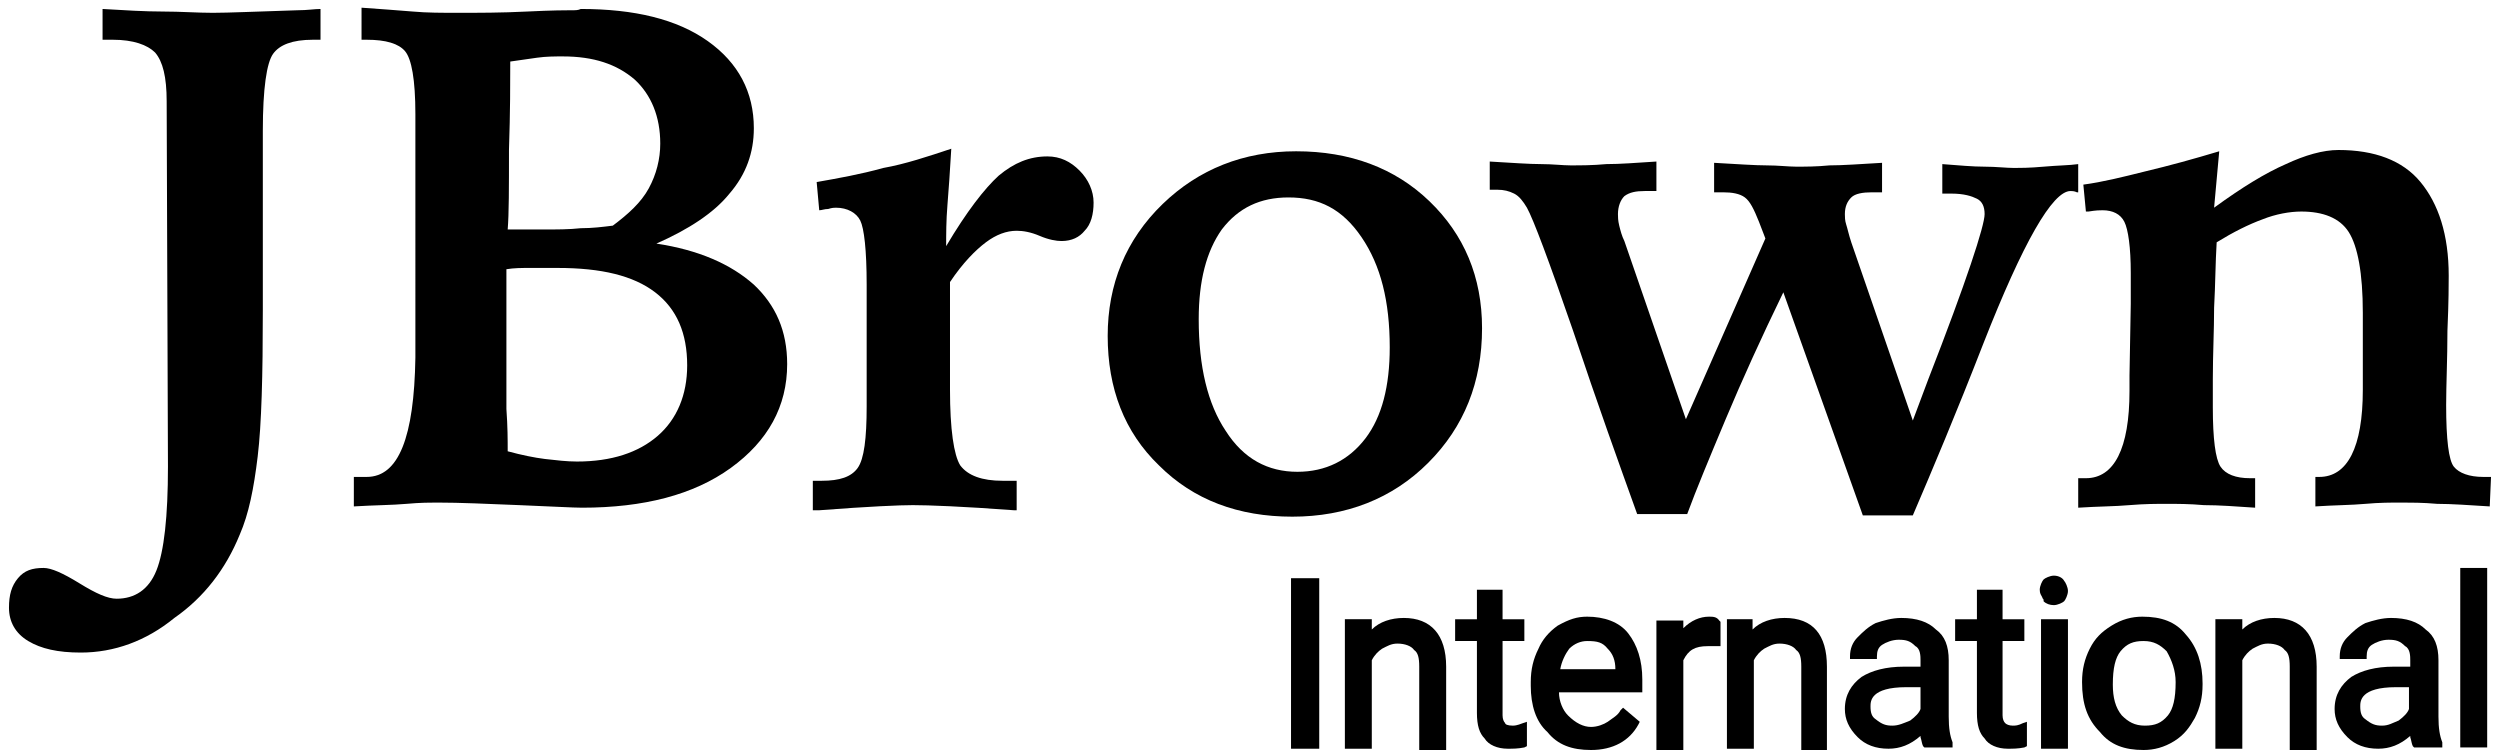
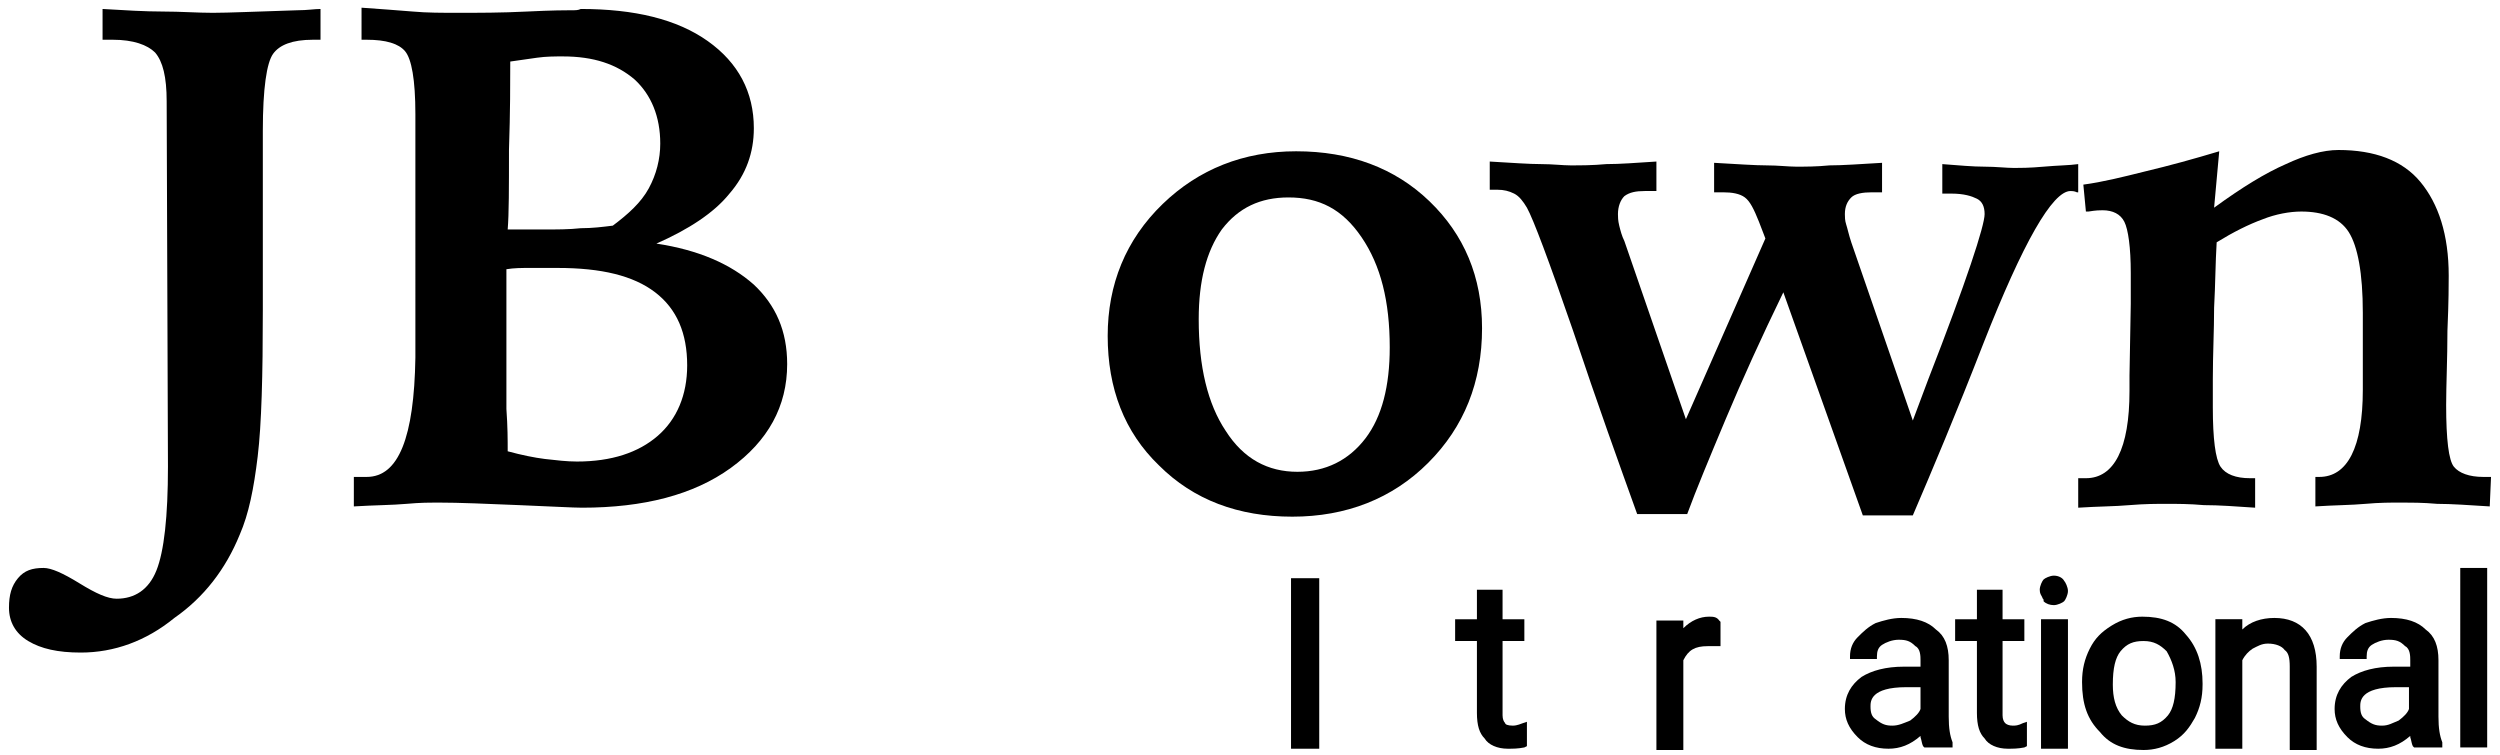
<svg xmlns="http://www.w3.org/2000/svg" version="1.1" x="0px" y="0px" viewBox="0 0 195 58.9" style="enable-background:new 0 0 195 58.9;" xml:space="preserve">
  <style type="text/css">
	.st0{fill:#000000;}
</style>
  <g id="Layer_2">
</g>
  <g id="Layer_1">
    <g>
      <path class="st0" d="M8,0.7c1.7,0.1,3.3,0.2,4.7,0.2S15.4,1,16.6,1s3.4-0.1,6.6-0.2c0.8,0,1.3-0.1,1.8-0.1v2.4h-0.6    c-1.6,0-2.6,0.4-3.1,1.1s-0.8,2.7-0.8,6v0.8c0,1.7,0,4.1,0,7s0,5,0,6.2c0,5.1-0.1,8.9-0.4,11.4c-0.3,2.5-0.7,4.5-1.4,6.1    c-1.1,2.7-2.8,4.9-5.1,6.5c-2.2,1.8-4.7,2.7-7.3,2.7c-1.8,0-3.1-0.3-4.1-0.9c-1-0.6-1.5-1.5-1.5-2.6c0-1,0.2-1.7,0.7-2.3    c0.5-0.6,1.1-0.8,2-0.8c0.6,0,1.5,0.4,2.8,1.2c1.3,0.8,2.2,1.2,2.9,1.2c1.4,0,2.5-0.7,3.1-2.2c0.6-1.5,0.9-4.2,0.9-8.1L13,7.9    c0-1.9-0.3-3.1-0.9-3.8c-0.6-0.6-1.7-1-3.3-1H8V0.7z" />
      <path class="st0" d="M27.6,37.2c0.1,0,0.2,0,0.4,0c0.1,0,0.3,0,0.6,0c2.5,0,3.7-3.1,3.8-9.3c0-1.8,0-3.2,0-4.3V8.9    c0-2.7-0.3-4.3-0.8-4.9c-0.5-0.6-1.5-0.9-3-0.9h-0.4V0.6c1.4,0.1,2.8,0.2,4,0.3C33.3,1,34.5,1,35.7,1c1.6,0,3.4,0,5.4-0.1    s3.1-0.1,3.4-0.1h0.1c0.3,0,0.5,0,0.7-0.1c4.2,0,7.5,0.8,9.9,2.5s3.6,4,3.6,6.8c0,1.9-0.6,3.6-1.9,5.1c-1.2,1.5-3.2,2.8-5.7,3.9    c3.3,0.5,5.8,1.6,7.6,3.2c1.7,1.6,2.6,3.6,2.6,6.2c0,3.3-1.5,6-4.4,8.1c-2.9,2.1-6.8,3.1-11.6,3.1c-0.7,0-2.4-0.1-4.9-0.2    c-2.5-0.1-4.6-0.2-6.4-0.2c-0.5,0-1.3,0-2.4,0.1c-1.1,0.1-2.5,0.1-4.1,0.2C27.6,39.7,27.6,37.2,27.6,37.2z M39.6,35.2    c1.1,0.3,2.1,0.5,2.9,0.6c0.9,0.1,1.7,0.2,2.5,0.2c2.7,0,4.8-0.7,6.3-2c1.5-1.3,2.3-3.2,2.3-5.5c0-2.5-0.8-4.4-2.5-5.7    c-1.7-1.3-4.2-1.9-7.6-1.9c-0.8,0-1.6,0-2.2,0s-1.2,0-1.8,0.1v4.8c0,2.9,0,4.9,0,6.1C39.6,33.3,39.6,34.3,39.6,35.2z M39.6,17.9    c0.3,0,0.7,0,1.1,0c0.4,0,0.9,0,1.7,0c1,0,2,0,2.9-0.1c0.9,0,1.7-0.1,2.5-0.2c1.2-0.9,2.2-1.8,2.8-2.9s0.9-2.3,0.9-3.5    c0-2.1-0.7-3.8-2-5c-1.4-1.2-3.2-1.8-5.6-1.8c-0.6,0-1.3,0-2,0.1c-0.7,0.1-1.4,0.2-2.1,0.3c0,1.6,0,3.9-0.1,6.9    C39.7,14.6,39.7,16.7,39.6,17.9z" />
-       <path class="st0" d="M74.2,11.6c-0.1,1.7-0.2,3.2-0.3,4.4c-0.1,1.2-0.1,2.3-0.1,3.2c1.6-2.7,3-4.5,4.1-5.5c1.2-1,2.4-1.5,3.8-1.5    c1,0,1.8,0.4,2.5,1.1c0.7,0.7,1.1,1.6,1.1,2.5s-0.2,1.7-0.7,2.2c-0.4,0.5-1,0.8-1.8,0.8c-0.4,0-1-0.1-1.7-0.4    c-0.7-0.3-1.3-0.4-1.8-0.4c-0.8,0-1.6,0.3-2.4,0.9c-0.8,0.6-1.8,1.6-2.8,3.1c0,0.6,0,1.5,0,2.7s0,2.1,0,2.7v3    c0,3.1,0.3,5.1,0.8,5.9c0.6,0.8,1.7,1.2,3.3,1.2c0.1,0,0.3,0,0.5,0s0.4,0,0.6,0v2.3h-0.2c-4-0.3-6.7-0.4-7.9-0.4    c-1,0-3.4,0.1-7.3,0.4h-0.5v-2.3h0.7c1.4,0,2.3-0.3,2.8-1c0.5-0.7,0.7-2.3,0.7-4.8v-3.6v-5.9c0-2.7-0.2-4.4-0.5-5    c-0.3-0.6-1-1-1.9-1c-0.1,0-0.3,0-0.6,0.1c-0.3,0-0.5,0.1-0.7,0.1l-0.2-2.2c1.7-0.3,3.4-0.6,5.2-1.1    C70.6,12.8,72.4,12.2,74.2,11.6z" />
      <path class="st0" d="M101.1,11.8c4.2,0,7.7,1.3,10.4,3.9c2.7,2.6,4.1,5.9,4.1,9.9c0,4.2-1.4,7.7-4.2,10.5    c-2.8,2.8-6.4,4.2-10.6,4.2c-4.2,0-7.7-1.3-10.4-4c-2.7-2.6-4-6-4-10.1c0-4,1.4-7.5,4.3-10.3C93.5,13.2,97,11.8,101.1,11.8z     M100.5,15.4c-2.2,0-3.9,0.8-5.2,2.5c-1.2,1.7-1.8,4-1.8,7c0,3.7,0.7,6.6,2.1,8.7c1.4,2.2,3.3,3.2,5.6,3.2c2.2,0,4-0.9,5.3-2.6    c1.3-1.7,1.9-4.1,1.9-7.1c0-3.6-0.7-6.4-2.2-8.6C104.7,16.3,102.9,15.4,100.5,15.4z" />
      <path class="st0" d="M116.2,12.6c1.7,0.1,3.1,0.2,4,0.2s1.7,0.1,2.3,0.1c0.8,0,1.7,0,2.8-0.1c1.1,0,2.3-0.1,3.9-0.2v2.3h-0.9    c-0.7,0-1.2,0.1-1.6,0.4c-0.3,0.3-0.5,0.8-0.5,1.4c0,0.2,0,0.5,0.1,0.9c0.1,0.4,0.2,0.8,0.4,1.2l4.8,13.9l6.2-14.1l-0.5-1.3    c-0.4-1-0.7-1.6-1.1-1.9c-0.4-0.3-1-0.4-1.7-0.4h-0.7v-2.3c1.8,0.1,3.2,0.2,4.1,0.2c0.9,0,1.7,0.1,2.3,0.1c0.7,0,1.6,0,2.6-0.1    c1,0,2.4-0.1,4.1-0.2V15H146c-0.7,0-1.3,0.1-1.6,0.4c-0.3,0.3-0.5,0.7-0.5,1.3c0,0.2,0,0.5,0.1,0.8s0.2,0.8,0.4,1.4l4.8,13.9    l1.2-3.2c3-7.7,4.4-12,4.4-12.9c0-0.6-0.2-1-0.6-1.2c-0.4-0.2-1-0.4-2-0.4h-0.7v-2.3c1.3,0.1,2.4,0.2,3.3,0.2s1.7,0.1,2.3,0.1    c0.4,0,1.2,0,2.3-0.1c1.1-0.1,2-0.1,2.7-0.2V15h-0.1c-0.2-0.1-0.4-0.1-0.5-0.1c-1.4,0-3.7,4-6.8,11.9c-2.1,5.4-4,9.9-5.5,13.4    h-3.9l-6.2-17.4c-1.7,3.5-3.2,6.8-4.5,9.9s-2.3,5.5-3,7.4h-3.9c-1.4-3.9-3.1-8.6-5-14.3c-1.9-5.5-3.1-8.7-3.6-9.6    c-0.3-0.5-0.6-0.9-1-1.1c-0.4-0.2-0.8-0.3-1.3-0.3c-0.1,0-0.1,0-0.3,0c-0.1,0-0.2,0-0.3,0v-2.4H116.2z" />
      <path class="st0" d="M173.1,11.8l-0.4,4.4c2.2-1.6,4-2.7,5.6-3.4c1.5-0.7,2.9-1.1,4.1-1.1c2.8,0,5,0.8,6.4,2.5s2.2,4.1,2.2,7.3    c0,0.6,0,2-0.1,4.3c0,2.2-0.1,4.2-0.1,5.8c0,2.7,0.2,4.3,0.6,4.8s1.2,0.8,2.3,0.8h0.6l-0.1,2.3c-1.6-0.1-3-0.2-4.1-0.2    c-1.1-0.1-2.1-0.1-2.8-0.1c-0.8,0-1.7,0-2.8,0.1c-1.1,0.1-2.4,0.1-3.9,0.2v-2.3h0.3c2.2,0,3.4-2.3,3.4-6.8c0-0.1,0-0.3,0-0.3v-5.7    c0-3.1-0.4-5.2-1.1-6.3c-0.7-1.1-2-1.6-3.7-1.6c-0.9,0-2,0.2-3,0.6c-1.1,0.4-2.3,1-3.6,1.8c-0.1,1.6-0.1,3.3-0.2,5.1    c0,1.8-0.1,3.6-0.1,5.6v2.2c0,2.4,0.2,4,0.6,4.6c0.4,0.6,1.2,0.9,2.3,0.9h0.4v2.3c-1.5-0.1-2.8-0.2-4-0.2    c-1.1-0.1-2.1-0.1-2.9-0.1c-0.8,0-1.7,0-2.9,0.1c-1.1,0.1-2.5,0.1-4,0.2v-2.3h0.6c2.2,0,3.4-2.3,3.4-6.8c0-0.5,0-1,0-1.2l0.1-5.6    v-2.4c0-2-0.2-3.4-0.5-4c-0.3-0.6-0.9-0.9-1.7-0.9c-0.2,0-0.5,0-1.1,0.1c-0.1,0-0.2,0-0.2,0l-0.2-2.1c1.5-0.2,3.1-0.6,4.7-1    C169.3,12.9,171.1,12.4,173.1,11.8z" />
    </g>
    <g>
      <rect x="100.7" y="45.1" class="st0" width="2.2" height="13.3" />
-       <path class="st0" d="M109.5,48.2c-1,0-1.9,0.3-2.5,0.9v-0.8h-2.1v10.1h2.1v-6.9c0.2-0.4,0.5-0.7,0.8-0.9c0.4-0.2,0.7-0.4,1.2-0.4    c0.6,0,1.1,0.2,1.3,0.5c0.3,0.2,0.4,0.6,0.4,1.3v6.5h2.1v-6.5C112.8,49.5,111.6,48.2,109.5,48.2z" />
      <path class="st0" d="M118,56.6c-0.4,0-0.6-0.1-0.6-0.2c-0.1-0.1-0.2-0.3-0.2-0.6V50h1.7v-1.7h-1.7v-2.3h-2v2.3h-1.7V50h1.7v5.6    c0,1,0.2,1.6,0.6,2c0.3,0.5,1,0.8,1.8,0.8c0.4,0,0.8,0,1.3-0.1l0.2-0.1v-1.9l-0.3,0.1C118.3,56.6,118.1,56.6,118,56.6z" />
-       <path class="st0" d="M123.8,48.1c-0.8,0-1.4,0.2-2.3,0.7c-0.7,0.5-1.2,1.1-1.5,1.8c-0.4,0.8-0.6,1.6-0.6,2.6v0.3    c0,1.5,0.4,2.8,1.3,3.6c0.8,1,1.9,1.4,3.4,1.4c1.7,0,3-0.7,3.7-2l0.1-0.2l-1.3-1.1l-0.2,0.2c-0.2,0.4-0.6,0.6-1,0.9    c-0.3,0.2-0.8,0.4-1.3,0.4c-0.6,0-1.2-0.3-1.8-0.9c-0.4-0.4-0.7-1.1-0.7-1.8h6.5v-1c0-1.5-0.4-2.7-1.1-3.6    C126.3,48.5,125.1,48.1,123.8,48.1z M121.7,52.2c0.1-0.6,0.4-1.2,0.7-1.6c0.4-0.4,0.9-0.6,1.4-0.6c0.8,0,1.2,0.1,1.6,0.6    c0.4,0.4,0.6,0.9,0.6,1.6H121.7z" />
      <path class="st0" d="M133.3,48.1c-0.7,0-1.4,0.3-2,0.9v-0.6h-2.1v10.1h2.1v-7c0.4-0.8,0.9-1.1,1.9-1.1h1v-1.9l-0.1-0.1    C133.9,48.1,133.6,48.1,133.3,48.1z" />
-       <path class="st0" d="M139.2,48.2c-1,0-1.9,0.3-2.5,0.9v-0.8h-2v10.1h2.1v-6.9c0.2-0.4,0.5-0.7,0.8-0.9c0.4-0.2,0.7-0.4,1.2-0.4    c0.6,0,1.1,0.2,1.3,0.5c0.3,0.2,0.4,0.6,0.4,1.3v6.5h2v-6.5C142.5,49.5,141.4,48.2,139.2,48.2z" />
      <path class="st0" d="M152,55.9v-4.4c0-1.1-0.3-1.9-1-2.4c-0.6-0.6-1.5-0.9-2.7-0.9c-0.7,0-1.4,0.2-2,0.4c-0.6,0.3-1,0.7-1.4,1.1    c-0.4,0.4-0.6,0.9-0.6,1.5v0.2h2.1v-0.2c0-0.4,0.1-0.7,0.4-0.9c0.3-0.2,0.8-0.4,1.3-0.4c0.6,0,0.9,0.1,1.3,0.5    c0.4,0.2,0.4,0.8,0.4,1.1v0.5h-1.3c-1.4,0-2.5,0.3-3.3,0.8c-0.8,0.6-1.3,1.4-1.3,2.5c0,0.8,0.3,1.5,1,2.2c0.6,0.6,1.4,0.9,2.4,0.9    c0.9,0,1.7-0.3,2.5-1c0,0,0,0.1,0,0.1c0.1,0.3,0.1,0.5,0.2,0.7l0.1,0.1h2.2V58l0-0.1C152.1,57.4,152,56.8,152,55.9z M147.6,56.6    c-0.5,0-0.8-0.1-1.3-0.5c-0.3-0.2-0.4-0.5-0.4-1c0-0.4,0-1.5,2.8-1.5h1.1v1.7c-0.1,0.3-0.4,0.6-0.8,0.9    C148.5,56.4,148.1,56.6,147.6,56.6z" />
      <path class="st0" d="M157,56.6c-0.3,0-0.5-0.1-0.6-0.2s-0.2-0.3-0.2-0.6V50h1.7v-1.7h-1.7v-2.3h-2v2.3h-1.7V50h1.7v5.6    c0,1,0.2,1.6,0.6,2c0.3,0.5,1,0.8,1.8,0.8c0.4,0,0.8,0,1.3-0.1l0.2-0.1v-1.9l-0.3,0.1C157.4,56.6,157.2,56.6,157,56.6z" />
      <rect x="159.2" y="48.3" class="st0" width="2.1" height="10.1" />
-       <path class="st0" d="M160.2,44.9c-0.3,0-0.7,0.2-0.8,0.3s-0.3,0.5-0.3,0.8c0,0.3,0.1,0.4,0.2,0.6c0,0.1,0.1,0.1,0.1,0.2l0,0.1    c0.2,0.2,0.5,0.3,0.8,0.3s0.7-0.2,0.8-0.3s0.3-0.5,0.3-0.8s-0.2-0.7-0.3-0.8C160.9,45.1,160.6,44.9,160.2,44.9z" />
+       <path class="st0" d="M160.2,44.9c-0.3,0-0.7,0.2-0.8,0.3s-0.3,0.5-0.3,0.8c0,0.3,0.1,0.4,0.2,0.6c0,0.1,0.1,0.1,0.1,0.2l0,0.1    c0.2,0.2,0.5,0.3,0.8,0.3s0.7-0.2,0.8-0.3s0.3-0.5,0.3-0.8s-0.2-0.7-0.3-0.8C160.9,45.1,160.6,44.9,160.2,44.9" />
      <path class="st0" d="M167.1,48.1c-0.8,0-1.6,0.2-2.4,0.7c-0.8,0.5-1.3,1-1.7,1.8c-0.4,0.8-0.6,1.6-0.6,2.6c0,1.7,0.4,2.9,1.4,3.9    c0.8,1,1.9,1.4,3.4,1.4c0.8,0,1.6-0.2,2.4-0.7c0.8-0.5,1.2-1.1,1.6-1.8c0.4-0.8,0.6-1.6,0.6-2.6v-0.1c0-1.5-0.4-2.8-1.3-3.8    C169.7,48.5,168.6,48.1,167.1,48.1z M169.7,53.2c0,1.3-0.2,2.1-0.6,2.6c-0.5,0.6-1,0.8-1.8,0.8s-1.3-0.3-1.8-0.8    c-0.5-0.6-0.7-1.4-0.7-2.4c0-1.3,0.2-2.1,0.6-2.6c0.5-0.6,1-0.8,1.8-0.8s1.3,0.3,1.8,0.8C169.4,51.5,169.7,52.3,169.7,53.2z" />
      <path class="st0" d="M177.4,48.2c-1,0-1.9,0.3-2.5,0.9v-0.8h-2.1v10.1h2.1v-6.9c0.2-0.4,0.5-0.7,0.8-0.9c0.4-0.2,0.7-0.4,1.2-0.4    c0.6,0,1.1,0.2,1.3,0.5c0.3,0.2,0.4,0.6,0.4,1.3v6.5h2.1v-6.5C180.7,49.5,179.5,48.2,177.4,48.2z" />
      <path class="st0" d="M190.2,55.9v-4.4c0-1.1-0.3-1.9-1-2.4c-0.6-0.6-1.5-0.9-2.7-0.9c-0.7,0-1.4,0.2-2,0.4c-0.6,0.3-1,0.7-1.4,1.1    c-0.4,0.4-0.6,0.9-0.6,1.5v0.2h2.1v-0.2c0-0.4,0.1-0.7,0.4-0.9c0.3-0.2,0.8-0.4,1.3-0.4c0.6,0,0.9,0.1,1.3,0.5    c0.4,0.2,0.4,0.8,0.4,1.1v0.5h-1.3c-1.4,0-2.5,0.3-3.3,0.8c-0.8,0.6-1.3,1.4-1.3,2.5c0,0.8,0.3,1.5,1,2.2c0.6,0.6,1.4,0.9,2.4,0.9    c0.9,0,1.7-0.3,2.5-1c0,0,0,0.1,0,0.1c0.1,0.3,0.1,0.5,0.2,0.7l0.1,0.1h2.2V58l0-0.1C190.3,57.4,190.2,56.8,190.2,55.9z     M187.9,53.6v1.7c-0.1,0.3-0.4,0.6-0.8,0.9c-0.5,0.2-0.8,0.4-1.3,0.4c-0.5,0-0.8-0.1-1.3-0.5c-0.3-0.2-0.4-0.5-0.4-1    c0-0.4,0-1.5,2.8-1.5H187.9z" />
      <rect x="191.9" y="44.3" class="st0" width="2.1" height="14" />
    </g>
  </g>
</svg>